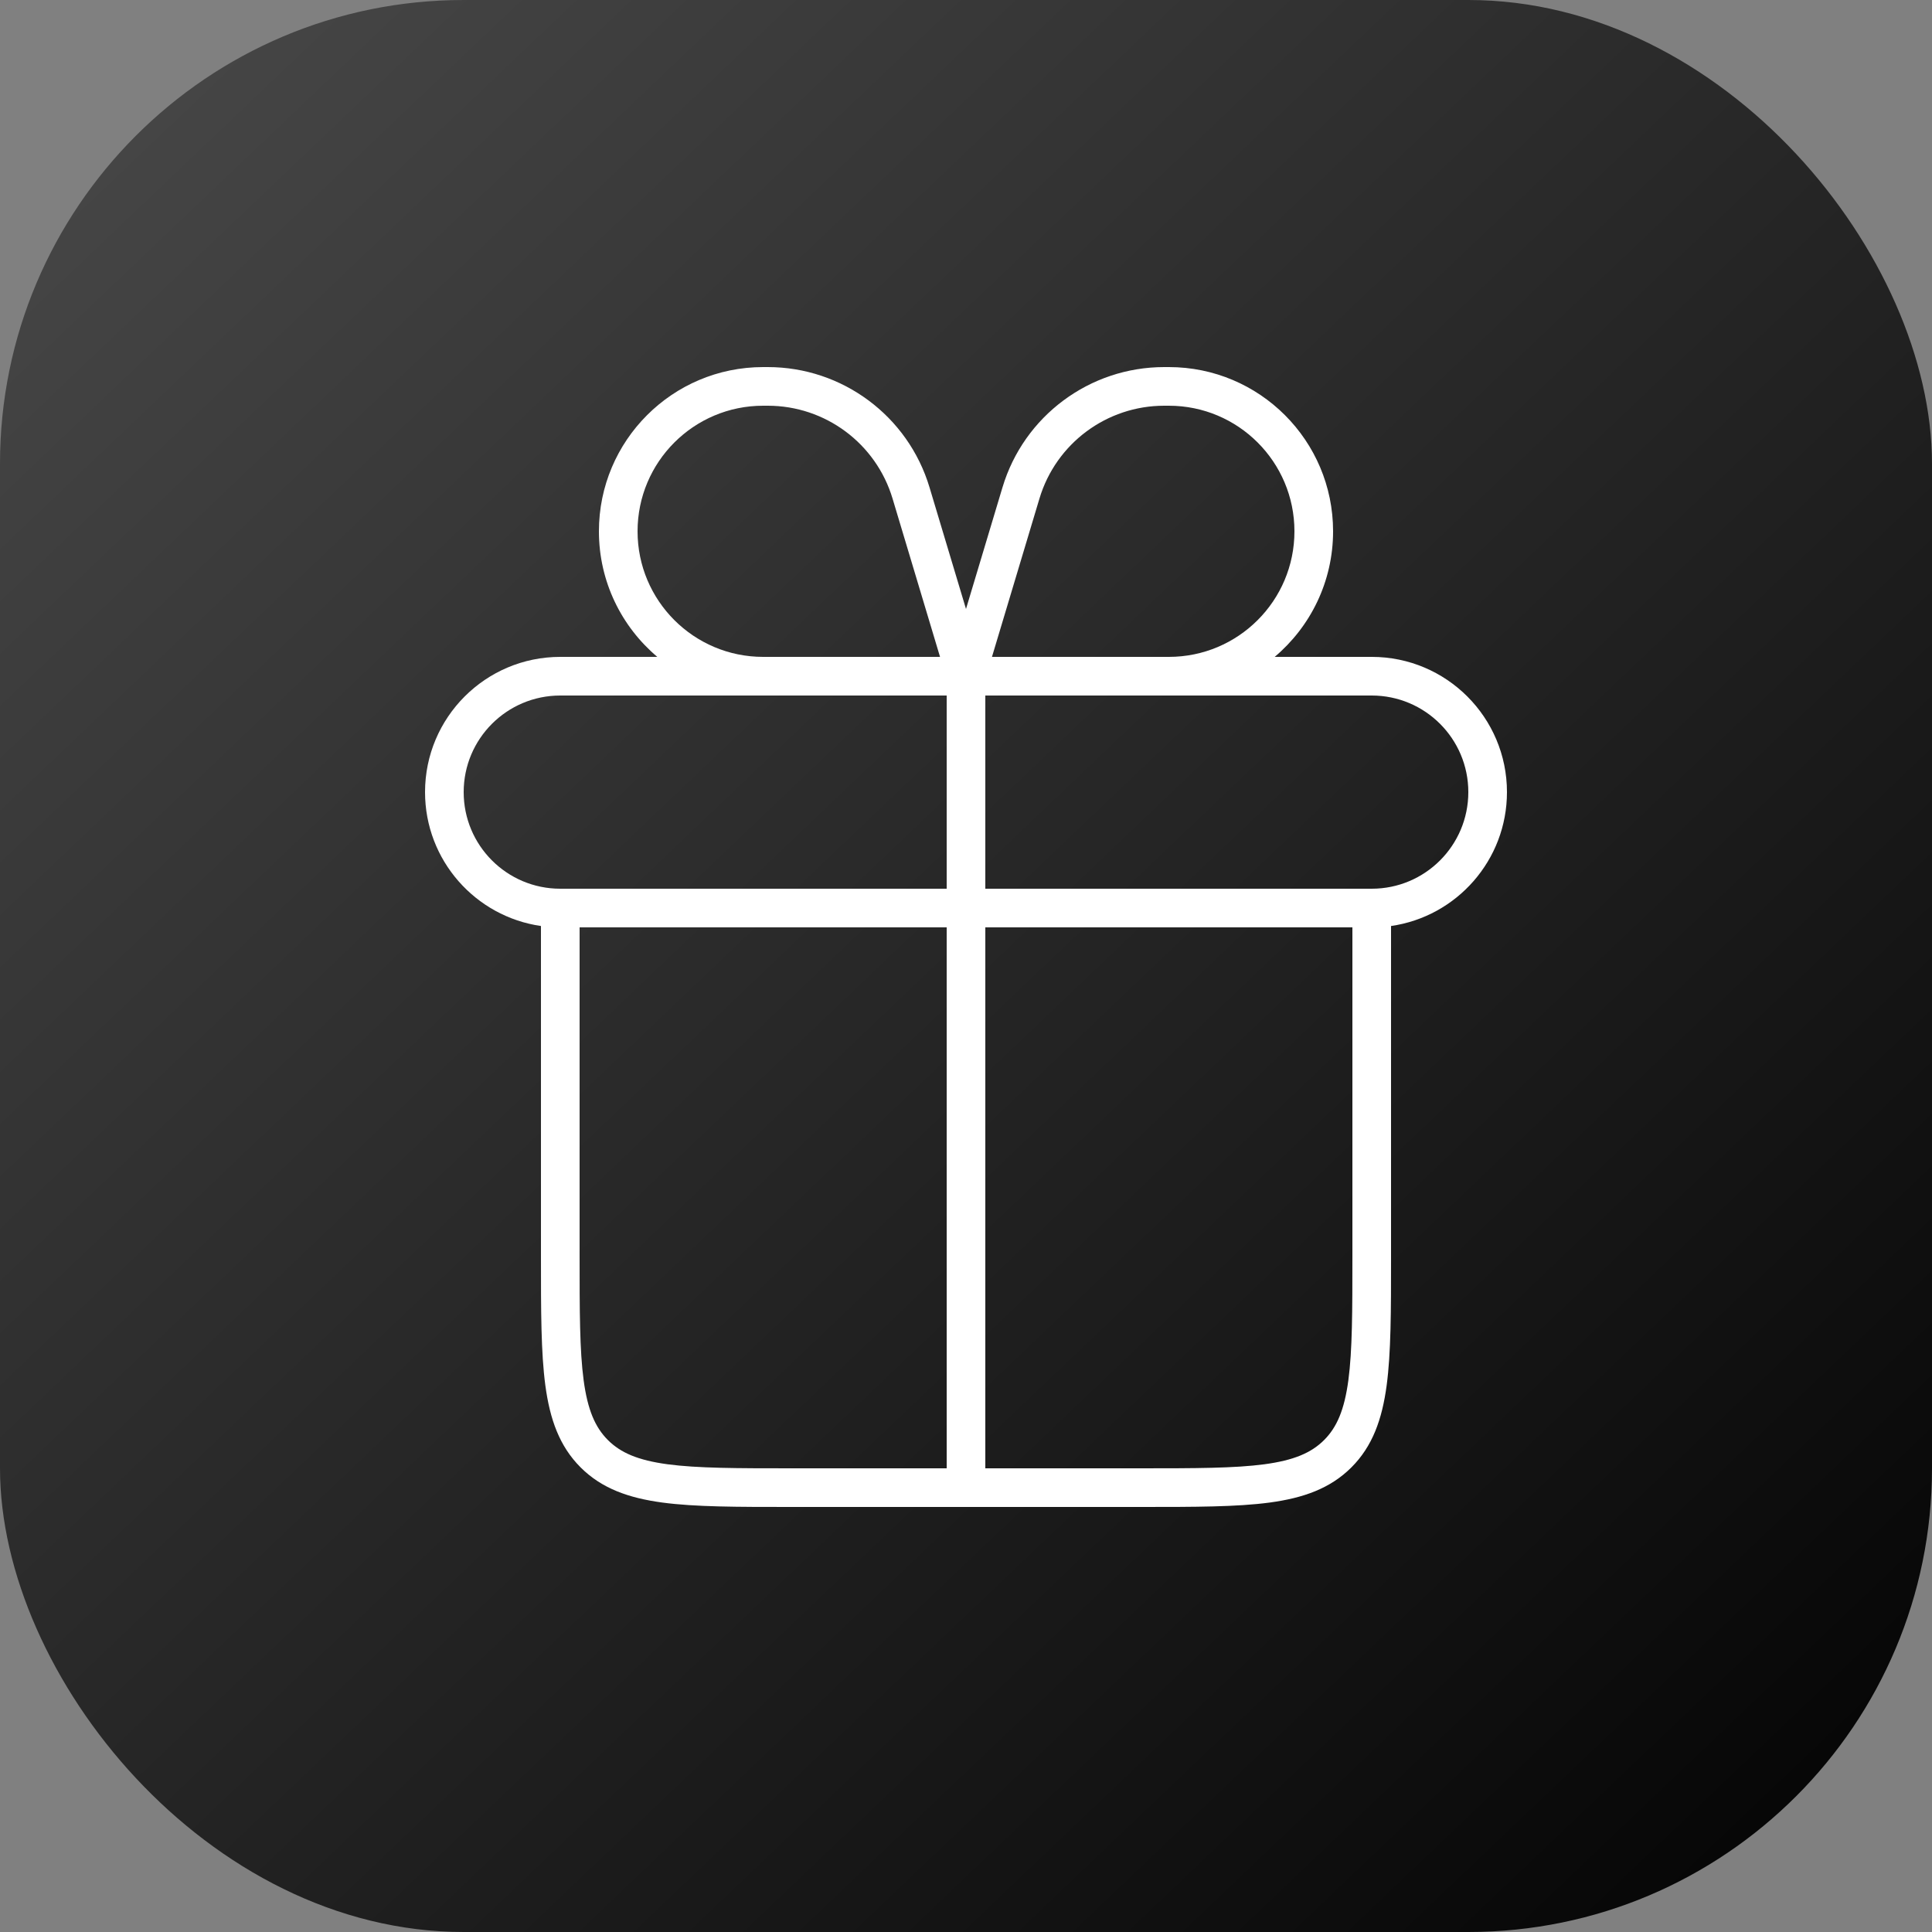
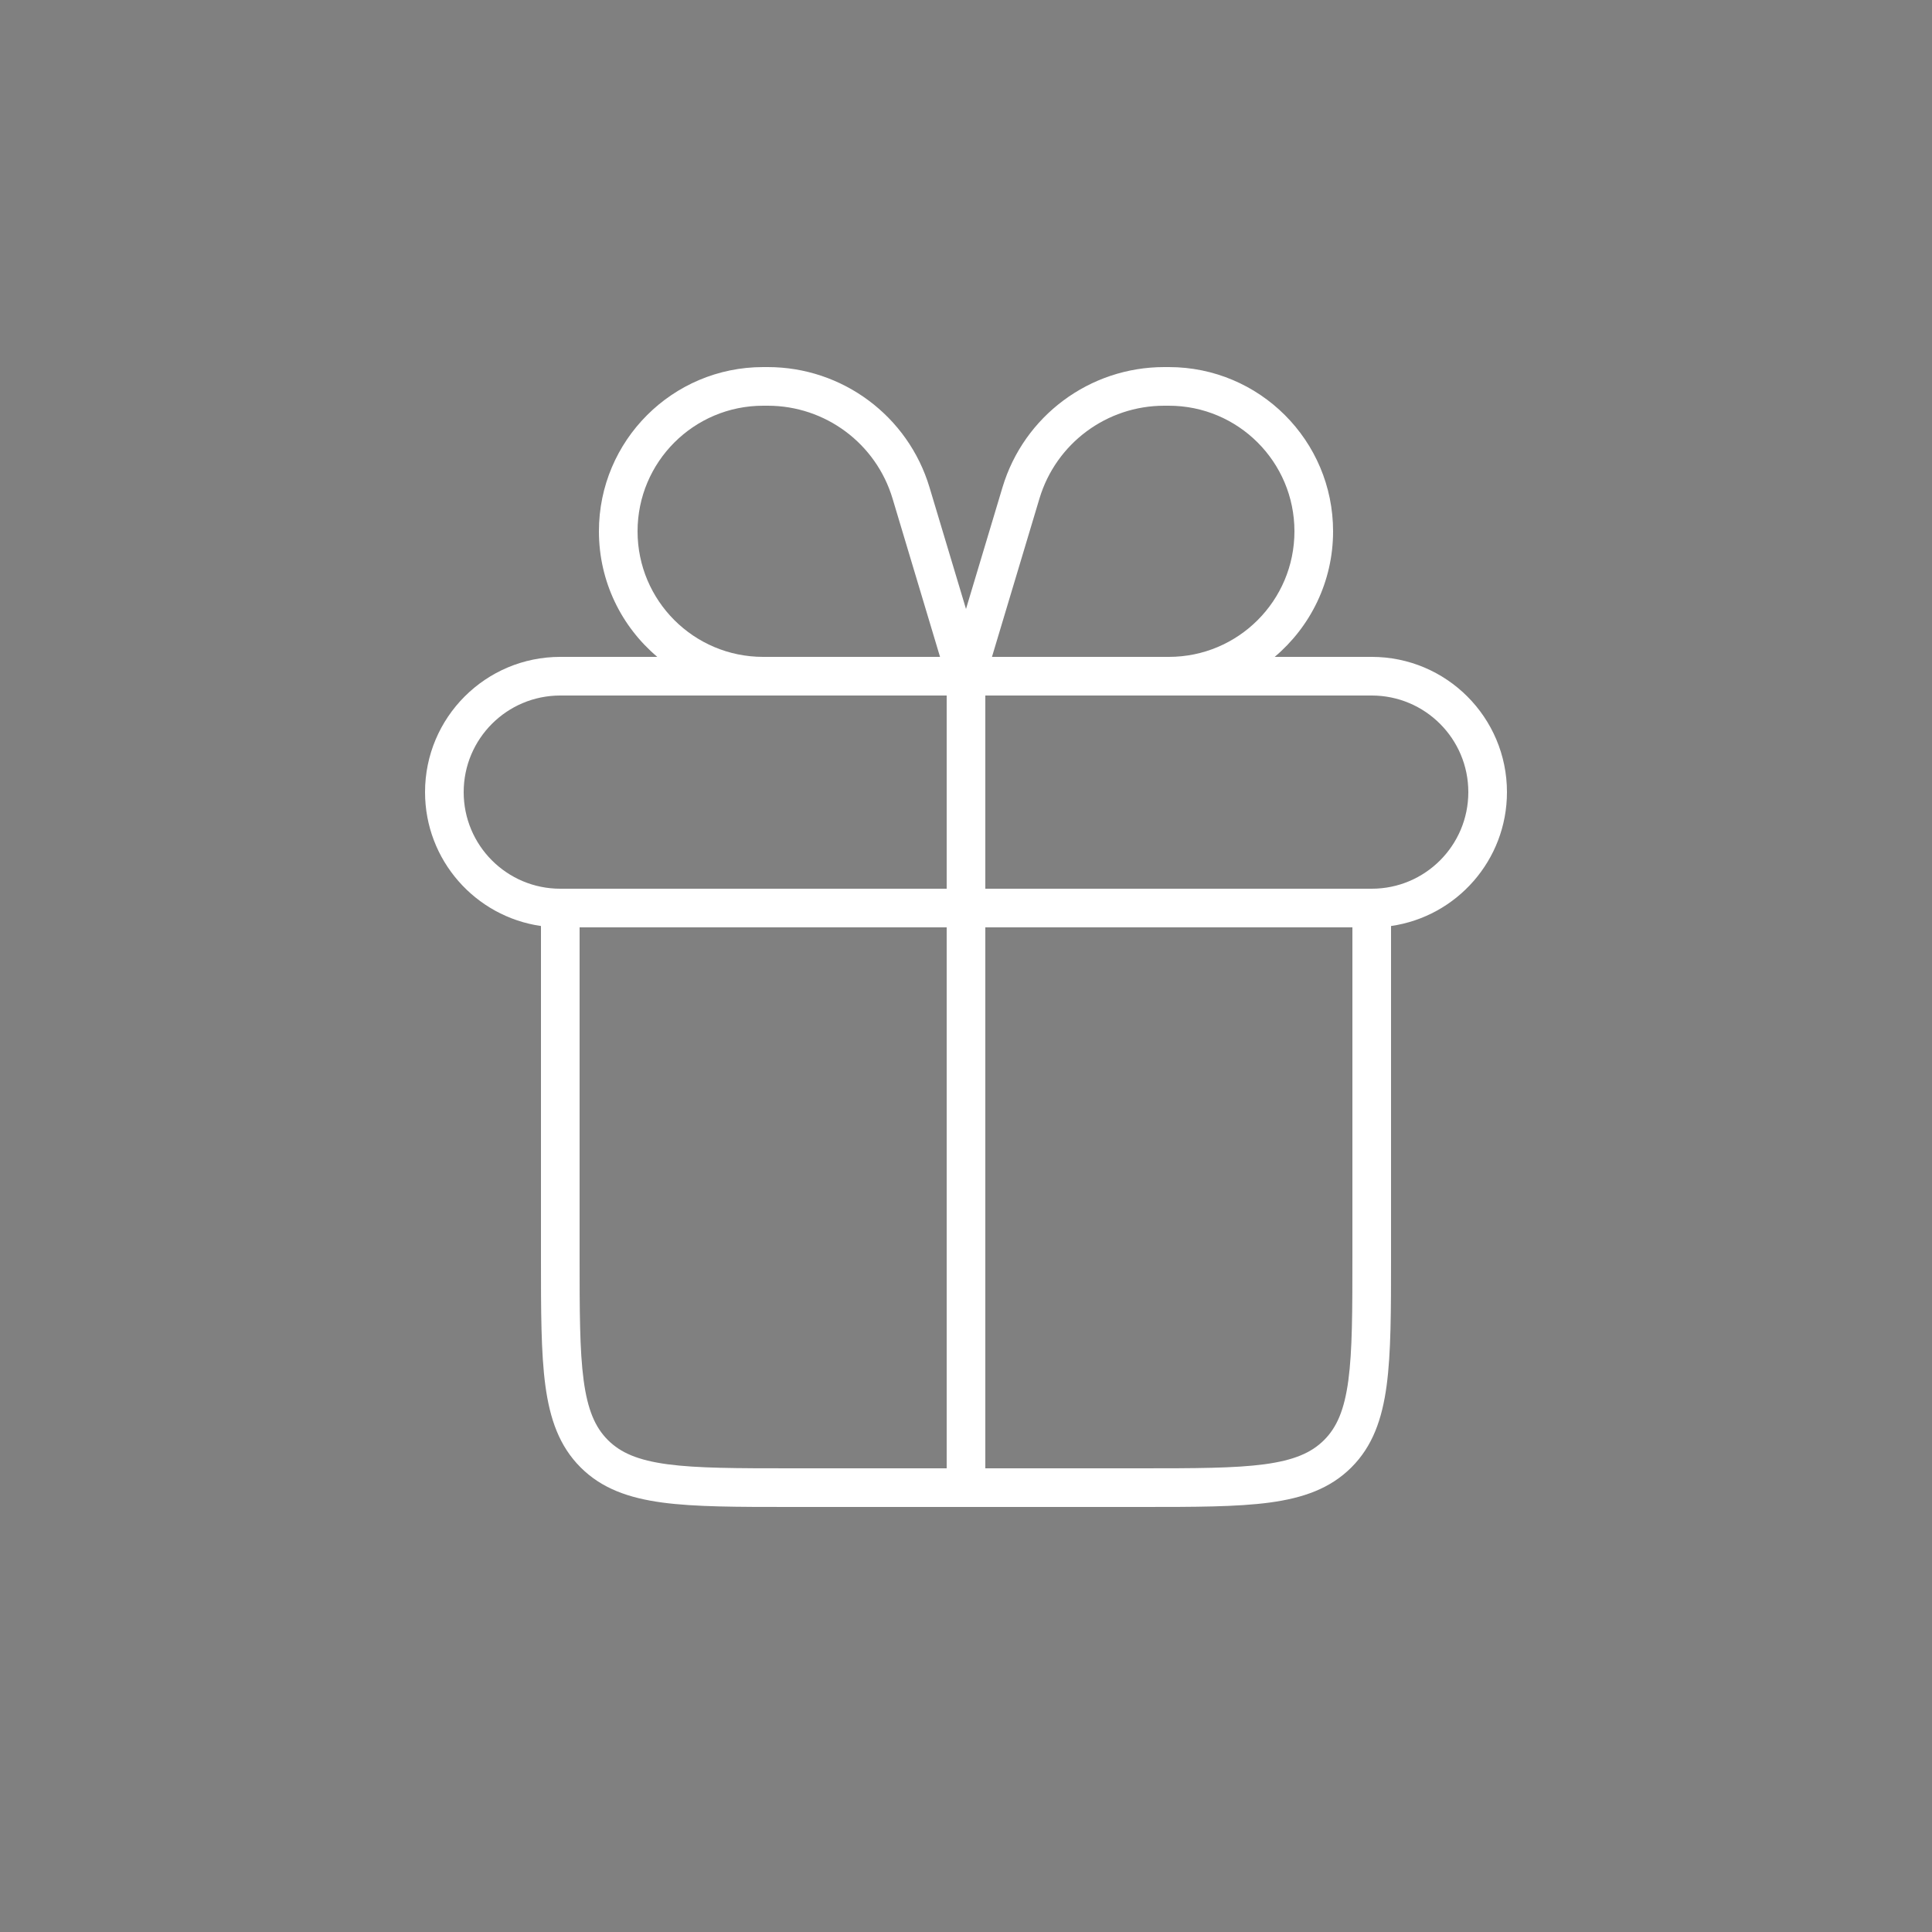
<svg xmlns="http://www.w3.org/2000/svg" width="50" height="50" viewBox="0 0 50 50" fill="none">
  <rect x="0" y="0" width="50" height="50" fill="#808080" stroke="none" />
-   <rect width="50" height="50" rx="12" fill="url(#paint0_linear_1308_2955)" />
  <path fill-rule="evenodd" clip-rule="evenodd" d="M30.25 10.5C32.045 10.5 33.5 11.955 33.5 13.75C33.5 15.545 32.045 17 30.25 17H25.672L26.901 12.902C27.329 11.476 28.641 10.5 30.13 10.5H30.25ZM34.5 13.75C34.5 15.054 33.913 16.22 32.989 17H35.5C37.433 17 39 18.567 39 20.5C39 22.263 37.696 23.722 36 23.965V32.5V32.538C36 33.92 36 35.008 35.886 35.858C35.768 36.731 35.523 37.427 34.975 37.975C34.427 38.523 33.731 38.768 32.858 38.886C32.008 39 30.92 39 29.538 39H29.5H25H20.5H20.462C19.08 39 17.992 39 17.142 38.886C16.269 38.768 15.573 38.523 15.025 37.975C14.477 37.427 14.232 36.731 14.114 35.858C14 35.008 14 33.92 14 32.538V32.5V23.965C12.304 23.722 11 22.263 11 20.5C11 18.567 12.567 17 14.5 17H17.011C16.087 16.22 15.5 15.054 15.5 13.75C15.5 11.403 17.403 9.5 19.75 9.5H19.87C21.8 9.5 23.502 10.766 24.056 12.614L25 15.76L25.944 12.614C26.498 10.766 28.2 9.5 30.13 9.5H30.25C32.597 9.5 34.5 11.403 34.5 13.75ZM15 24V32.5C15 33.928 15.001 34.949 15.105 35.725C15.208 36.487 15.401 36.937 15.732 37.268C16.063 37.599 16.513 37.792 17.275 37.895C18.051 37.999 19.072 38 20.5 38H24.5V24H15ZM25.5 24V38H29.5C30.928 38 31.949 37.999 32.725 37.895C33.487 37.792 33.937 37.599 34.268 37.268C34.599 36.937 34.792 36.487 34.895 35.725C34.999 34.949 35 33.928 35 32.5V24H25.5ZM38 20.5C38 21.881 36.881 23 35.5 23H25.5V18H30.25H35.5C36.881 18 38 19.119 38 20.5ZM24.5 23V18H19.75H14.5C13.119 18 12 19.119 12 20.5C12 21.881 13.119 23 14.5 23H24.5ZM24.328 17L23.099 12.902C22.671 11.476 21.359 10.5 19.87 10.5H19.75C17.955 10.5 16.5 11.955 16.5 13.75C16.5 15.545 17.955 17 19.75 17H24.328Z" fill="white" />
  <defs>
    <linearGradient id="paint0_linear_1308_2955" x1="0" y1="0" x2="50" y2="52.5" gradientUnits="userSpaceOnUse">
      <stop stop-color="#4A4A4A" />
      <stop offset="1" />
    </linearGradient>
  </defs>
</svg>